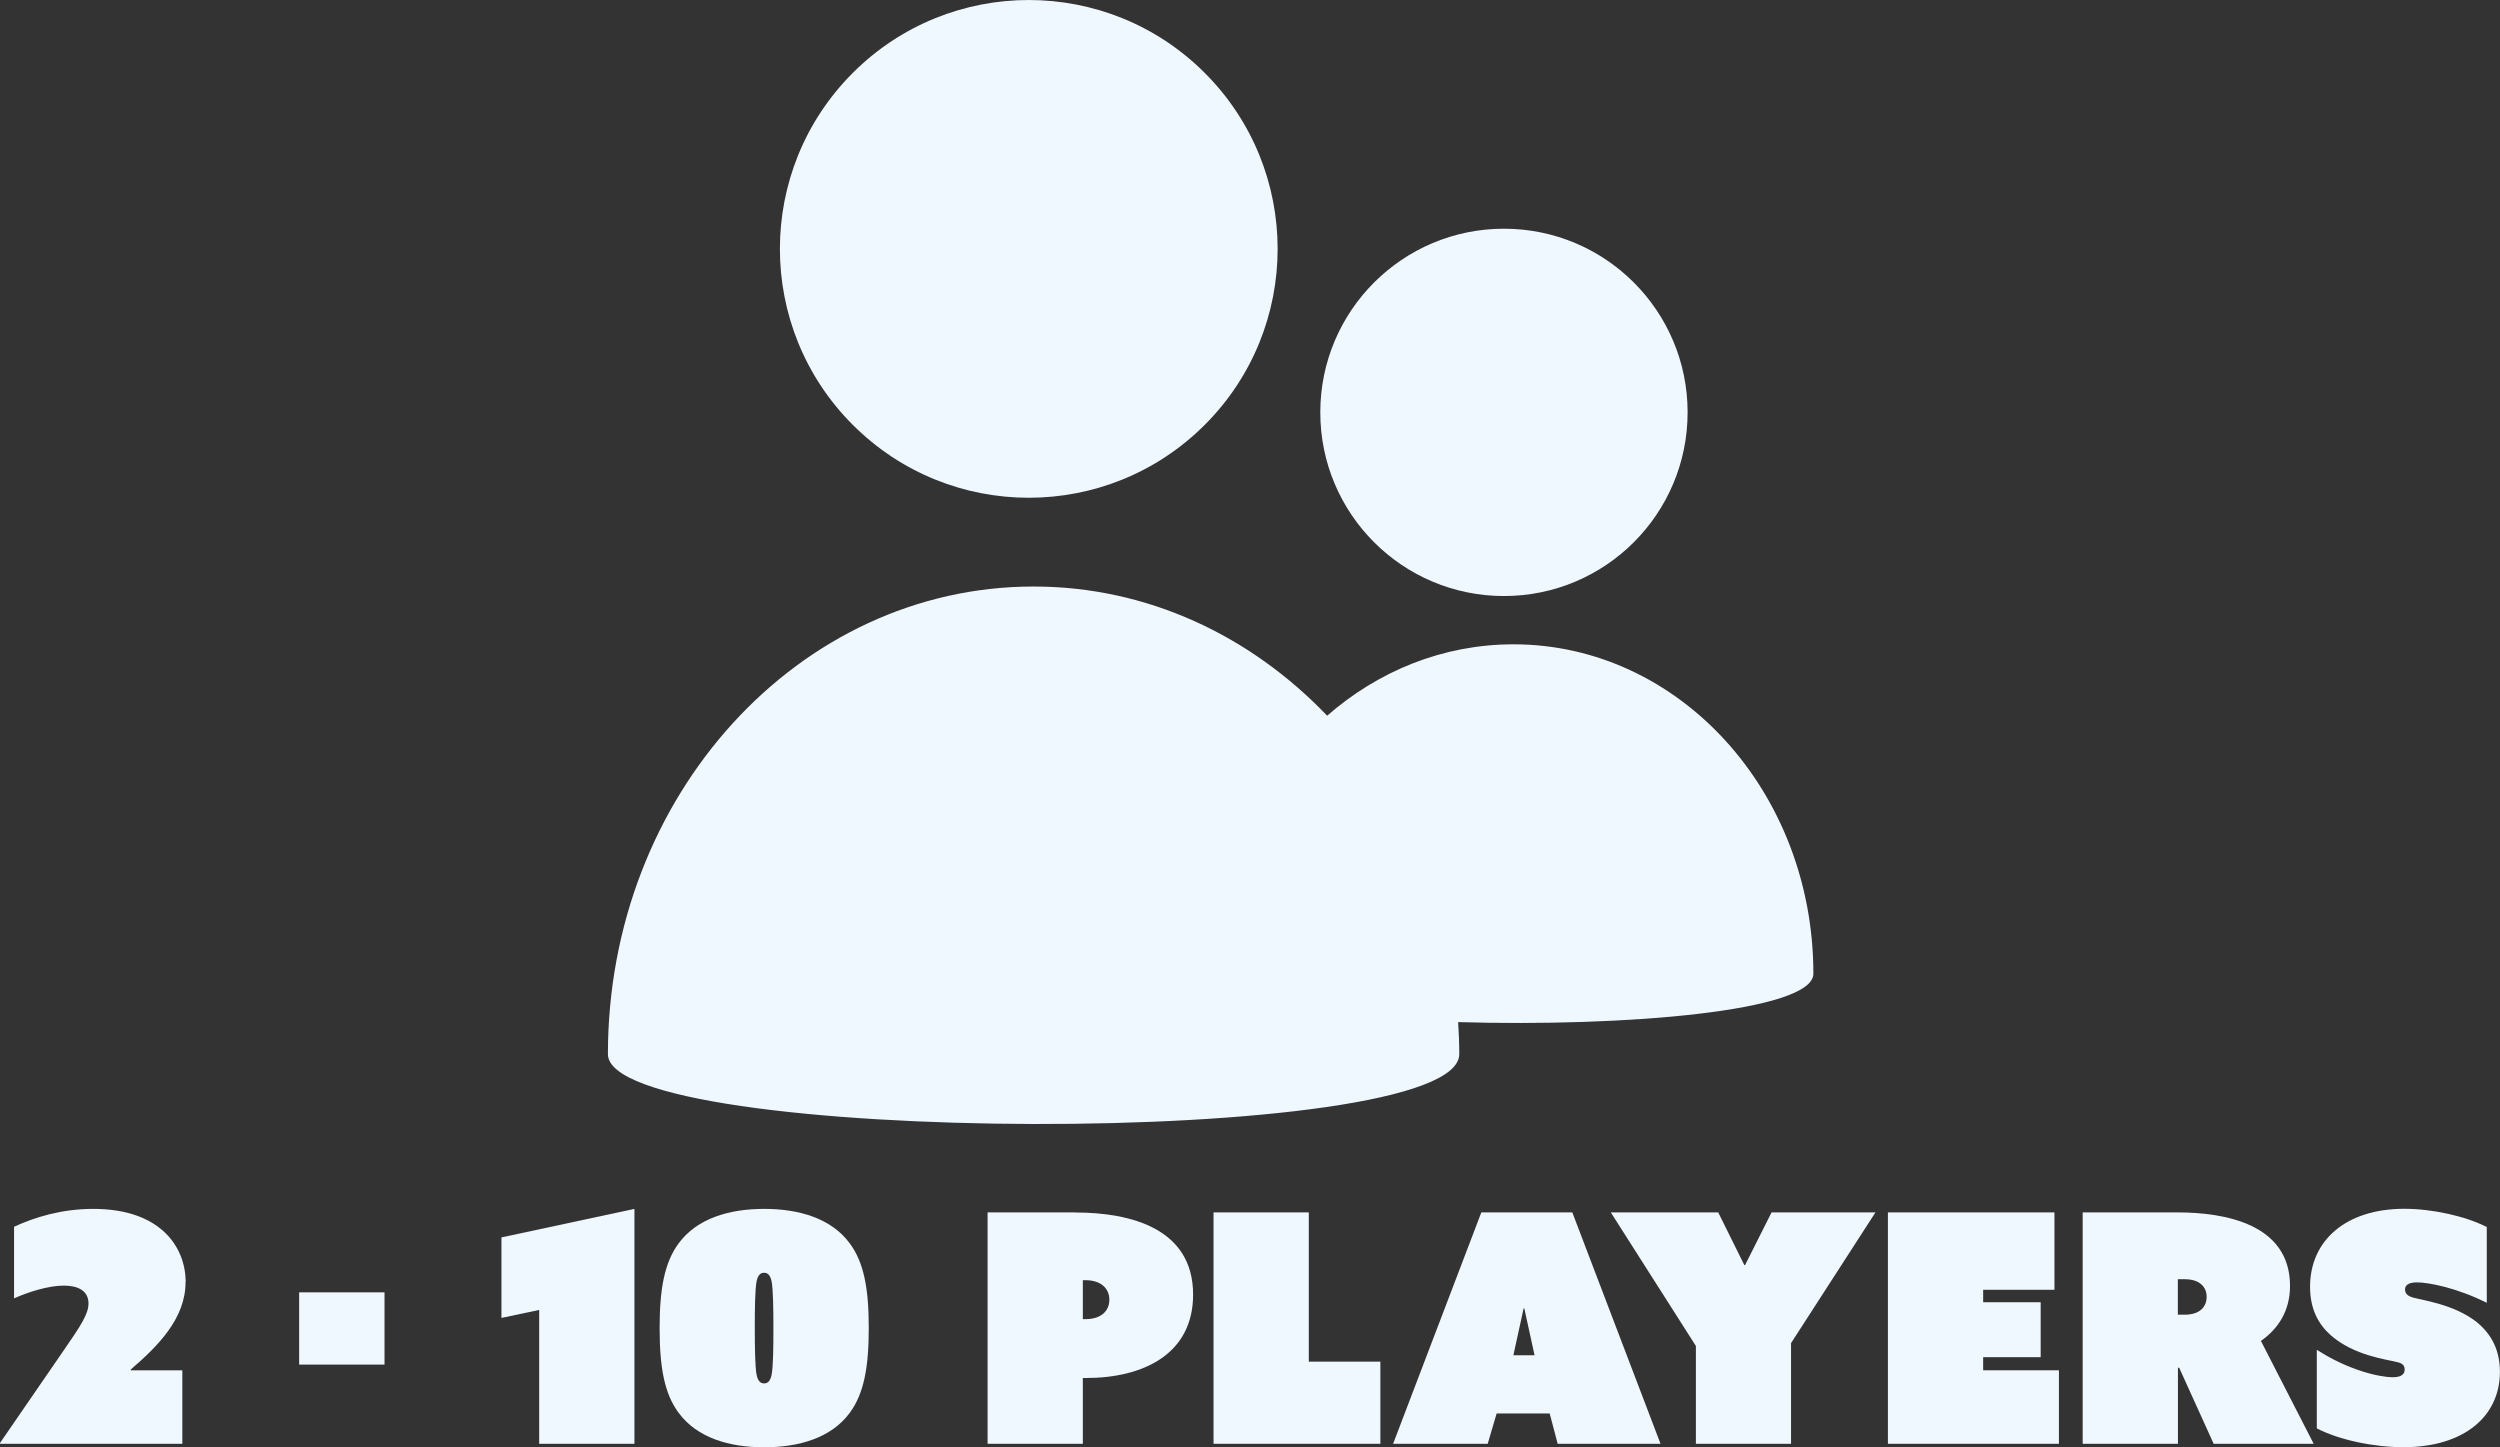
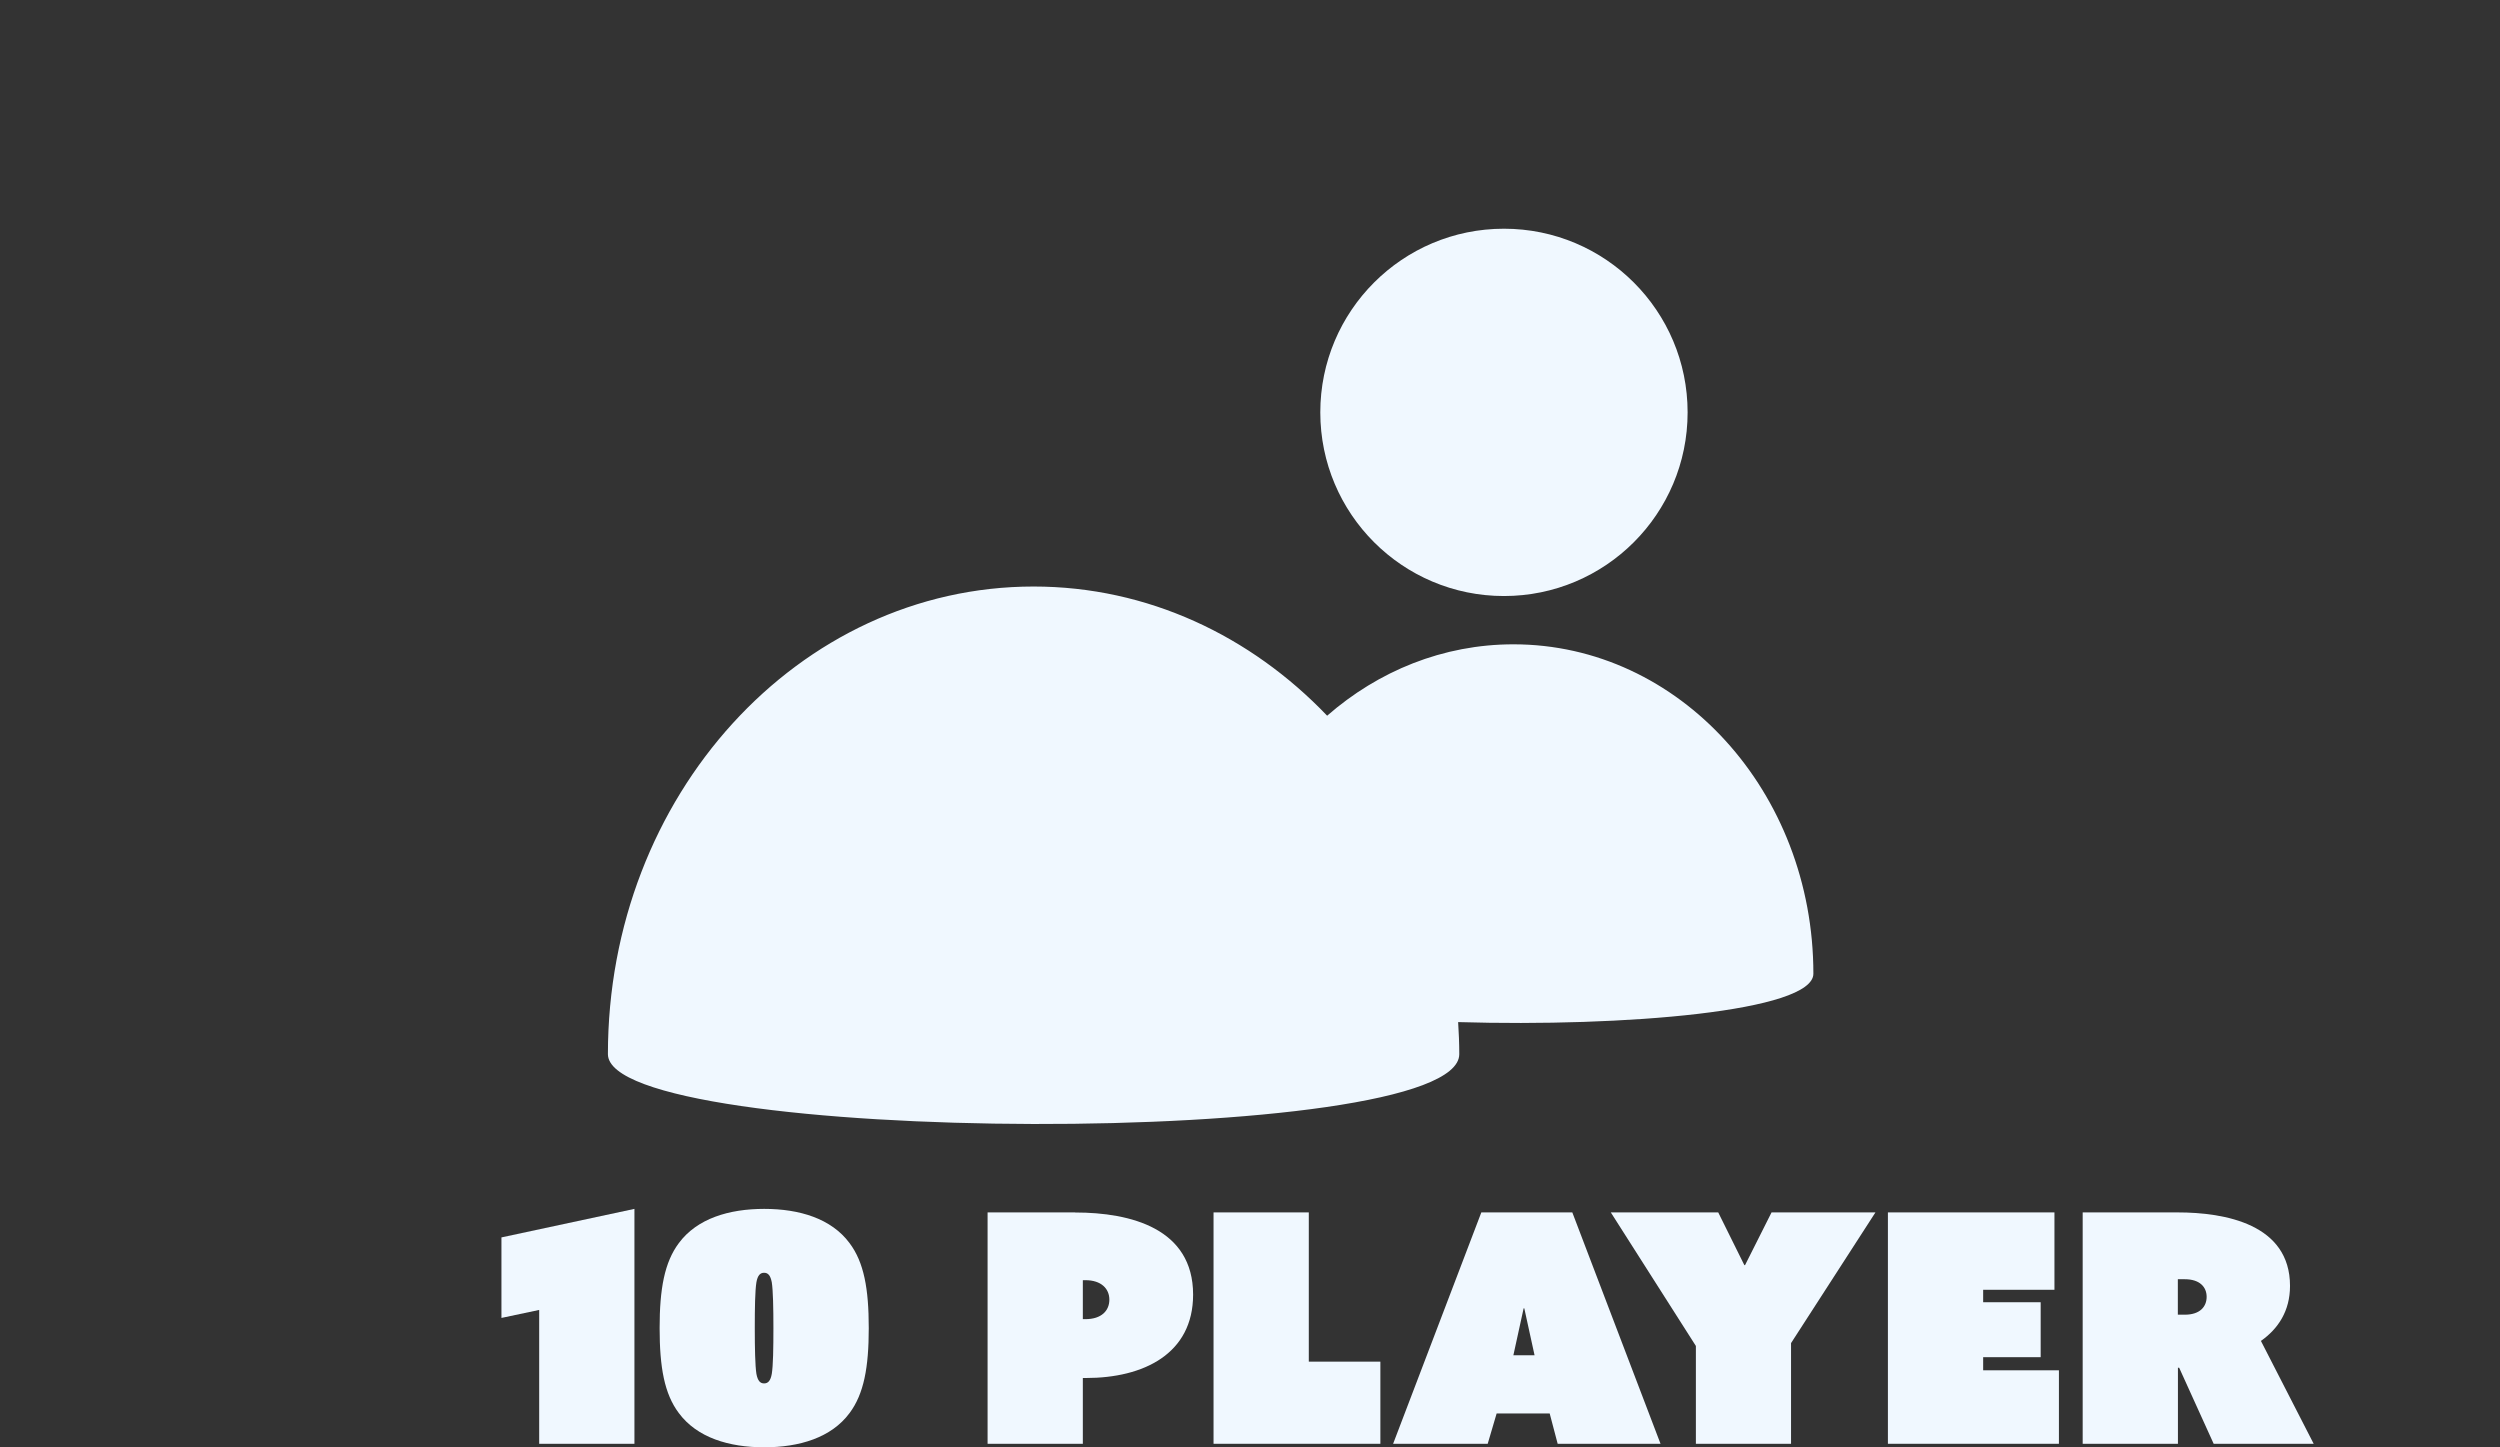
<svg xmlns="http://www.w3.org/2000/svg" id="Layer_2" viewBox="0 0 262.99 152.25">
  <rect x="0" y="0" width="262.99" height="152.25" fill="#333333" stroke="none" />
  <defs>
    <style>.cls-1{fill:#f0f8ff;}</style>
  </defs>
  <g id="Layer_1-2">
-     <path class="cls-1" d="M19.53,134.87c0-3.7-2.66-7.7-9.71-7.7-3.33,0-6.15.87-8.34,1.88v7.53c1.45-.64,3.56-1.34,5.24-1.34,1.48,0,2.59.54,2.59,1.88,0,1.08-.77,2.29-2.66,5.01l-6.66,9.68.03.07h19.16v-7.73h-5.41l-.03-.07c2.89-2.49,5.78-5.38,5.78-9.21Z" />
-     <rect class="cls-1" x="31.47" y="135.95" width="8.98" height="7.6" />
    <polygon class="cls-1" points="52.75 138.64 56.72 137.8 56.72 151.88 66.74 151.88 66.74 127.17 52.75 130.17 52.75 138.64" />
    <path class="cls-1" d="M80.39,127.17c-3.7,0-7.06,1.01-8.98,3.6-1.51,2.02-2.02,4.81-2.02,8.94s.5,6.92,2.02,8.94c1.92,2.59,5.28,3.6,8.98,3.6s7.06-1.01,8.98-3.6c1.51-2.02,2.02-4.81,2.02-8.94s-.5-6.92-2.02-8.94c-1.92-2.59-5.28-3.6-8.98-3.6ZM81.19,144.52c-.13.74-.4,1.01-.81,1.01s-.67-.27-.81-1.01c-.13-.84-.17-2.66-.17-4.81s.03-3.93.17-4.81c.13-.74.4-1.01.81-1.01s.67.27.81,1.01c.13.84.17,2.66.17,4.81s-.03,3.93-.17,4.81Z" />
    <path class="cls-1" d="M113.1,127.54h-9.21v24.34h10.02v-6.92h.34c6.02,0,11.26-2.52,11.26-8.77,0-6.96-6.56-8.64-12.4-8.64ZM114.18,138.77h-.27v-4.1h.27c1.68,0,2.52.91,2.52,2.05s-.81,2.05-2.52,2.05Z" />
    <polygon class="cls-1" points="137.68 127.54 127.66 127.54 127.66 151.88 145.21 151.88 145.21 143.24 137.68 143.24 137.68 127.54" />
    <path class="cls-1" d="M155.83,127.54l-9.28,24.34h9.95l.94-3.19h5.58l.84,3.19h10.82l-9.28-24.34h-9.58ZM159.2,142.57l1.08-4.94h.07l1.08,4.94h-2.22Z" />
    <polygon class="cls-1" points="183.57 133.09 183.5 133.09 180.75 127.54 169.45 127.54 178.4 141.59 178.4 151.88 188.41 151.88 188.41 141.29 197.29 127.54 186.36 127.54 183.57 133.09" />
    <polygon class="cls-1" points="208.62 142.77 214.67 142.77 214.67 136.99 208.62 136.99 208.62 135.68 216.12 135.68 216.12 127.54 198.6 127.54 198.6 151.88 216.59 151.88 216.59 144.15 208.62 144.15 208.62 142.77" />
    <path class="cls-1" d="M240.9,135.27c0-6.49-6.82-7.73-11.83-7.73h-9.98v24.34h10.02v-8h.13l3.63,8h10.52l-5.55-10.82c1.82-1.28,3.06-3.16,3.06-5.78ZM229.84,138.3h-.74v-3.73h.74c1.55,0,2.29.81,2.29,1.85s-.71,1.88-2.29,1.88Z" />
-     <path class="cls-1" d="M260.53,139.07c-2.39-1.88-5.75-2.29-6.76-2.59-.4-.13-.77-.34-.77-.84,0-.37.27-.74,1.24-.74,1.24,0,4.2.57,7.36,2.15v-7.97c-2.22-1.14-5.71-1.92-8.67-1.92-6.15,0-9.92,3.33-9.92,8.2,0,2.35.87,3.93,2.15,5.08,2.49,2.19,5.88,2.55,7.06,2.86.44.1.74.3.74.77,0,.4-.24.81-1.24.81-1.45,0-4.74-.77-8-2.89v8.27c2.39,1.24,6.05,1.98,9.11,1.98,6.39,0,10.15-3.26,10.15-7.93,0-2.19-.81-3.9-2.45-5.24Z" />
-     <circle class="cls-1" cx="108.23" cy="26.18" r="26.18" transform="translate(13.18 84.2) rotate(-45)" />
    <path class="cls-1" d="M153.51,110.89c0-1.14-.05-2.26-.12-3.37,17.45.52,37.37-1.13,37.37-5.09,0-19.14-14.12-34.65-31.55-34.65-7.41,0-14.22,2.81-19.6,7.51-8.04-8.41-18.9-13.59-30.88-13.59-24.73,0-44.78,22.02-44.78,49.19,0,9.6,89.56,10,89.56,0Z" />
    <circle class="cls-1" cx="158.21" cy="43.38" r="19.32" />
  </g>
</svg>